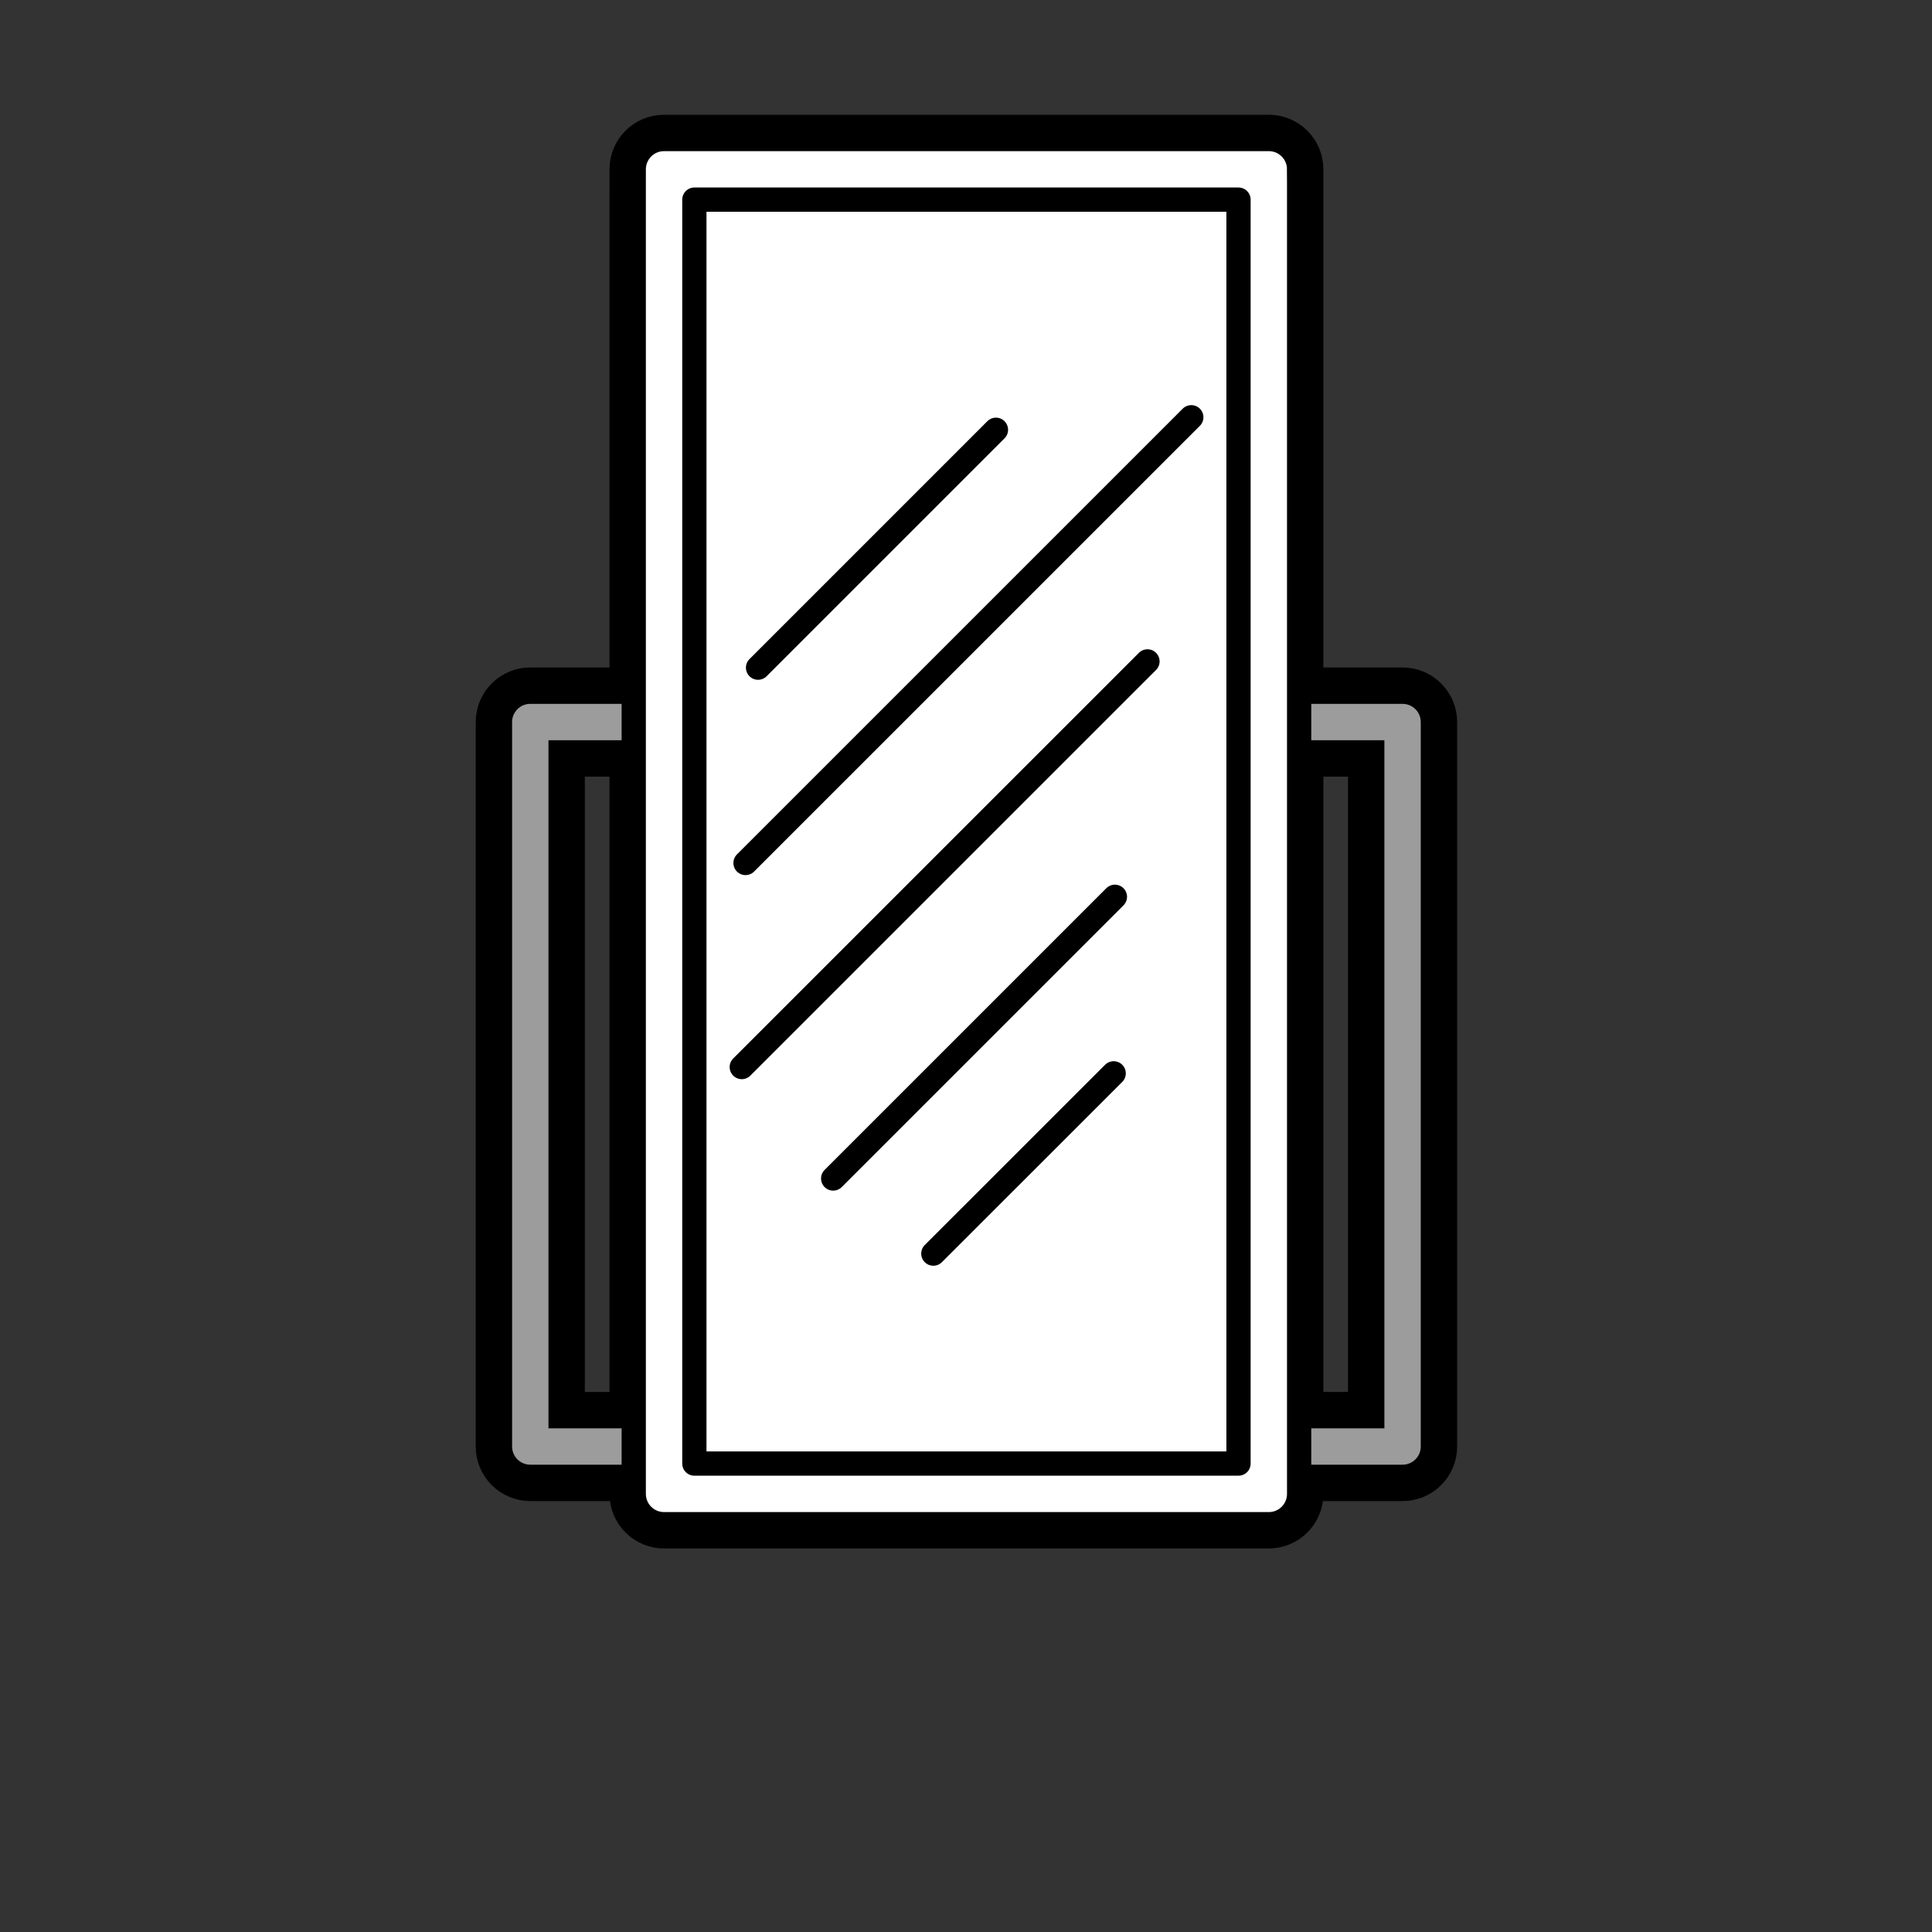
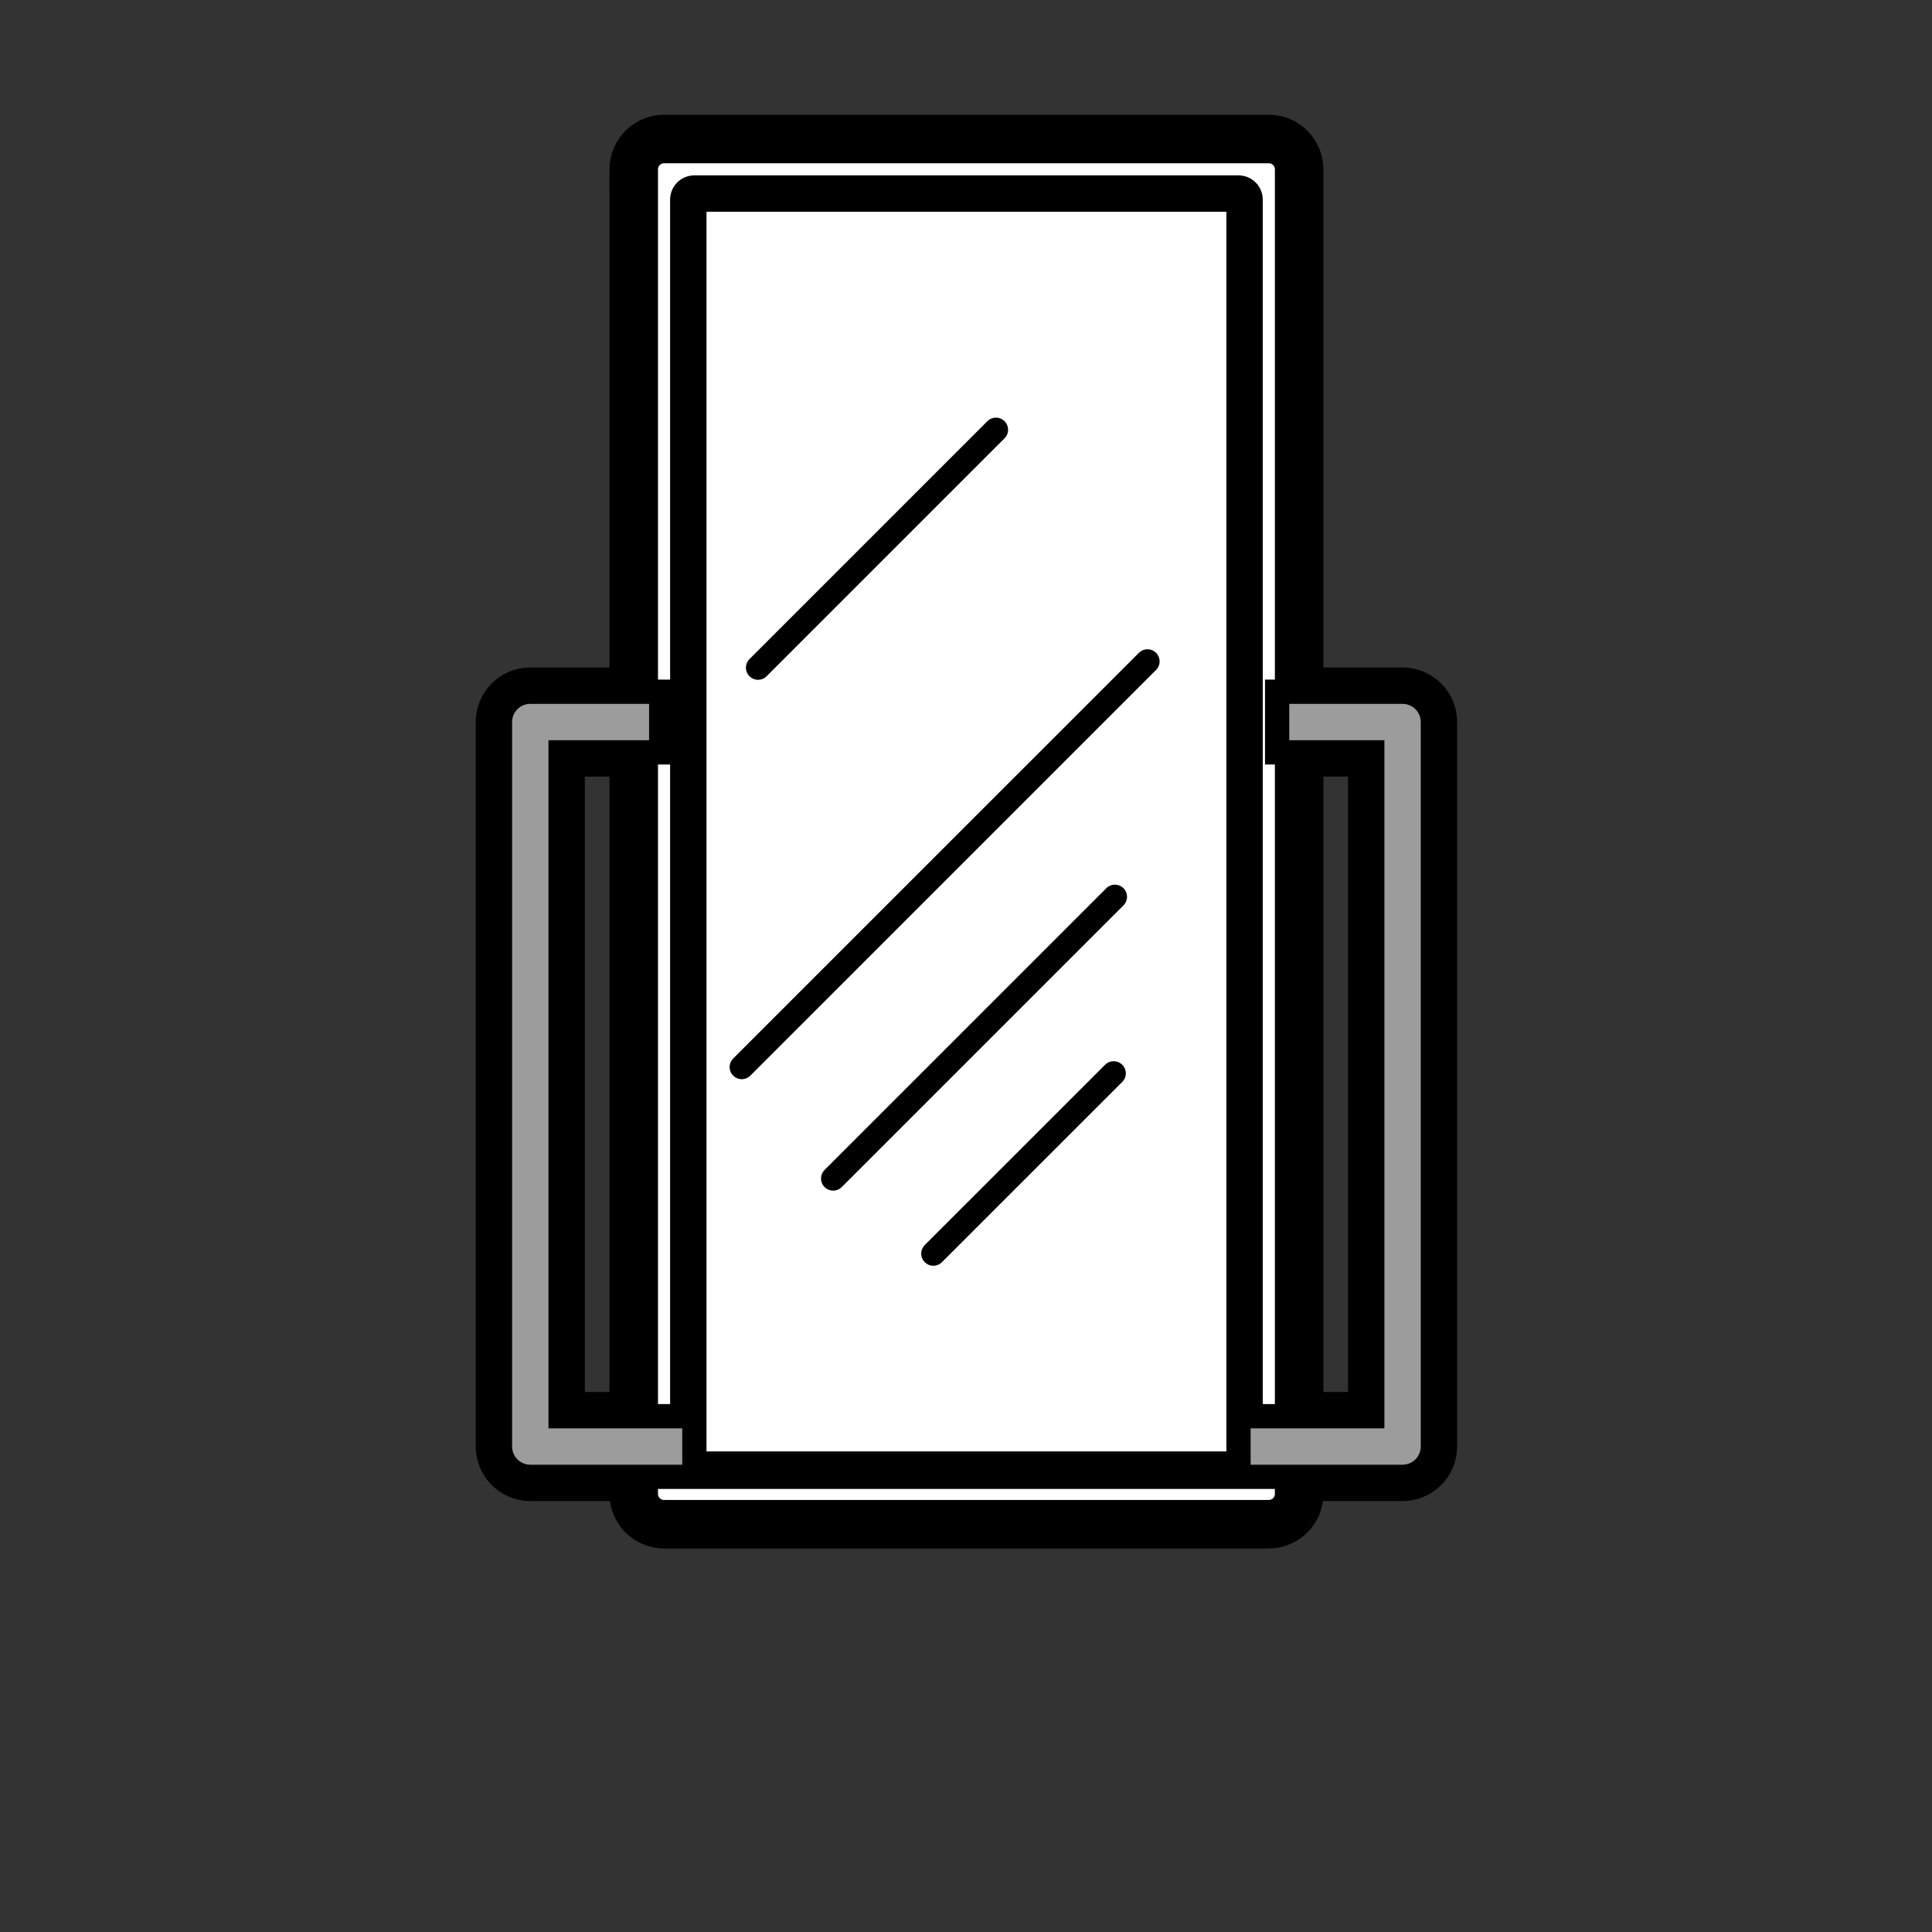
<svg xmlns="http://www.w3.org/2000/svg" version="1.1" id="Layer_1" x="0px" y="0px" width="170px" height="170px" viewBox="0 0 170 170" enable-background="new 0 0 170 170" xml:space="preserve">
  <rect x="0" y="0" width="170" height="170" fill="#333333" stroke="none" />
  <g>
    <path fill="#9C9C9C" stroke="#000000" stroke-width="4.268" stroke-linecap="round" stroke-linejoin="round" stroke-miterlimit="10" d="   M112.377,66.201h8.371v58.413h-71.42V66.201h8.854v-5.335H46.661c-1.473,0-2.667,1.194-2.667,2.667v63.748   c0,1.473,1.194,2.667,2.667,2.667h76.754c1.474,0,2.667-1.194,2.667-2.667V63.534c0-1.473-1.193-2.667-2.667-2.667h-11.038V66.201z   " />
    <g>
      <path fill="#FFFFFF" stroke="#000000" stroke-width="4.268" stroke-linecap="round" stroke-linejoin="round" stroke-miterlimit="10" d="    M114.312,14.899c0-1.474-1.194-2.667-2.667-2.667H58.431c-1.474,0-2.667,1.194-2.667,2.667V131.45    c0,1.473,1.194,2.667,2.667,2.667h53.215c1.473,0,2.667-1.194,2.667-2.667V14.899z" />
      <rect x="61.098" y="17.566" fill="#FFFFFF" stroke="#000000" stroke-width="4.268" stroke-linecap="round" stroke-linejoin="round" stroke-miterlimit="10" width="47.88" height="111.215" />
    </g>
    <line fill="none" stroke="#000000" stroke-width="4.268" stroke-linecap="round" stroke-linejoin="round" stroke-miterlimit="10" x1="66.702" y1="58.749" x2="87.635" y2="37.816" />
-     <line fill="none" stroke="#000000" stroke-width="4.268" stroke-linecap="round" stroke-linejoin="round" stroke-miterlimit="10" x1="65.6" y1="75.935" x2="104.824" y2="36.715" />
    <line fill="none" stroke="#000000" stroke-width="4.268" stroke-linecap="round" stroke-linejoin="round" stroke-miterlimit="10" x1="100.968" y1="58.198" x2="65.27" y2="93.892" />
    <line fill="none" stroke="#000000" stroke-width="4.268" stroke-linecap="round" stroke-linejoin="round" stroke-miterlimit="10" x1="98.102" y1="78.91" x2="73.312" y2="103.698" />
-     <line fill="none" stroke="#000000" stroke-width="4.268" stroke-linecap="round" stroke-linejoin="round" stroke-miterlimit="10" x1="97.994" y1="94.445" x2="82.126" y2="110.308" />
  </g>
  <g>
    <path fill="#9C9C9C" stroke="#000000" stroke-width="2.134" stroke-miterlimit="10" d="M112.377,66.201h8.371v58.413h-71.42   V66.201h8.854v-5.335H46.661c-1.473,0-2.667,1.194-2.667,2.667v63.748c0,1.473,1.194,2.667,2.667,2.667h76.754   c1.474,0,2.667-1.194,2.667-2.667V63.534c0-1.473-1.193-2.667-2.667-2.667h-11.038V66.201z" />
    <g>
-       <path fill="#FFFFFF" stroke="#000000" stroke-width="2.134" stroke-miterlimit="10" d="M114.312,14.899    c0-1.474-1.194-2.667-2.667-2.667H58.431c-1.474,0-2.667,1.194-2.667,2.667V131.45c0,1.473,1.194,2.667,2.667,2.667h53.215    c1.473,0,2.667-1.194,2.667-2.667V14.899z" />
      <rect x="61.098" y="17.566" fill="#FFFFFF" stroke="#000000" stroke-width="2.134" stroke-linecap="round" stroke-linejoin="round" stroke-miterlimit="10" width="47.88" height="111.215" />
    </g>
    <line fill="none" stroke="#000000" stroke-width="2.134" stroke-linecap="round" stroke-linejoin="round" stroke-miterlimit="10" x1="66.702" y1="58.749" x2="87.635" y2="37.816" />
-     <line fill="none" stroke="#000000" stroke-width="2.134" stroke-linecap="round" stroke-linejoin="round" stroke-miterlimit="10" x1="65.6" y1="75.935" x2="104.824" y2="36.715" />
    <line fill="none" stroke="#000000" stroke-width="2.134" stroke-linecap="round" stroke-linejoin="round" stroke-miterlimit="10" x1="100.968" y1="58.198" x2="65.27" y2="93.892" />
    <line fill="none" stroke="#000000" stroke-width="2.134" stroke-linecap="round" stroke-linejoin="round" stroke-miterlimit="10" x1="98.102" y1="78.91" x2="73.312" y2="103.698" />
    <line fill="none" stroke="#000000" stroke-width="2.134" stroke-linecap="round" stroke-linejoin="round" stroke-miterlimit="10" x1="97.994" y1="94.445" x2="82.126" y2="110.308" />
  </g>
</svg>